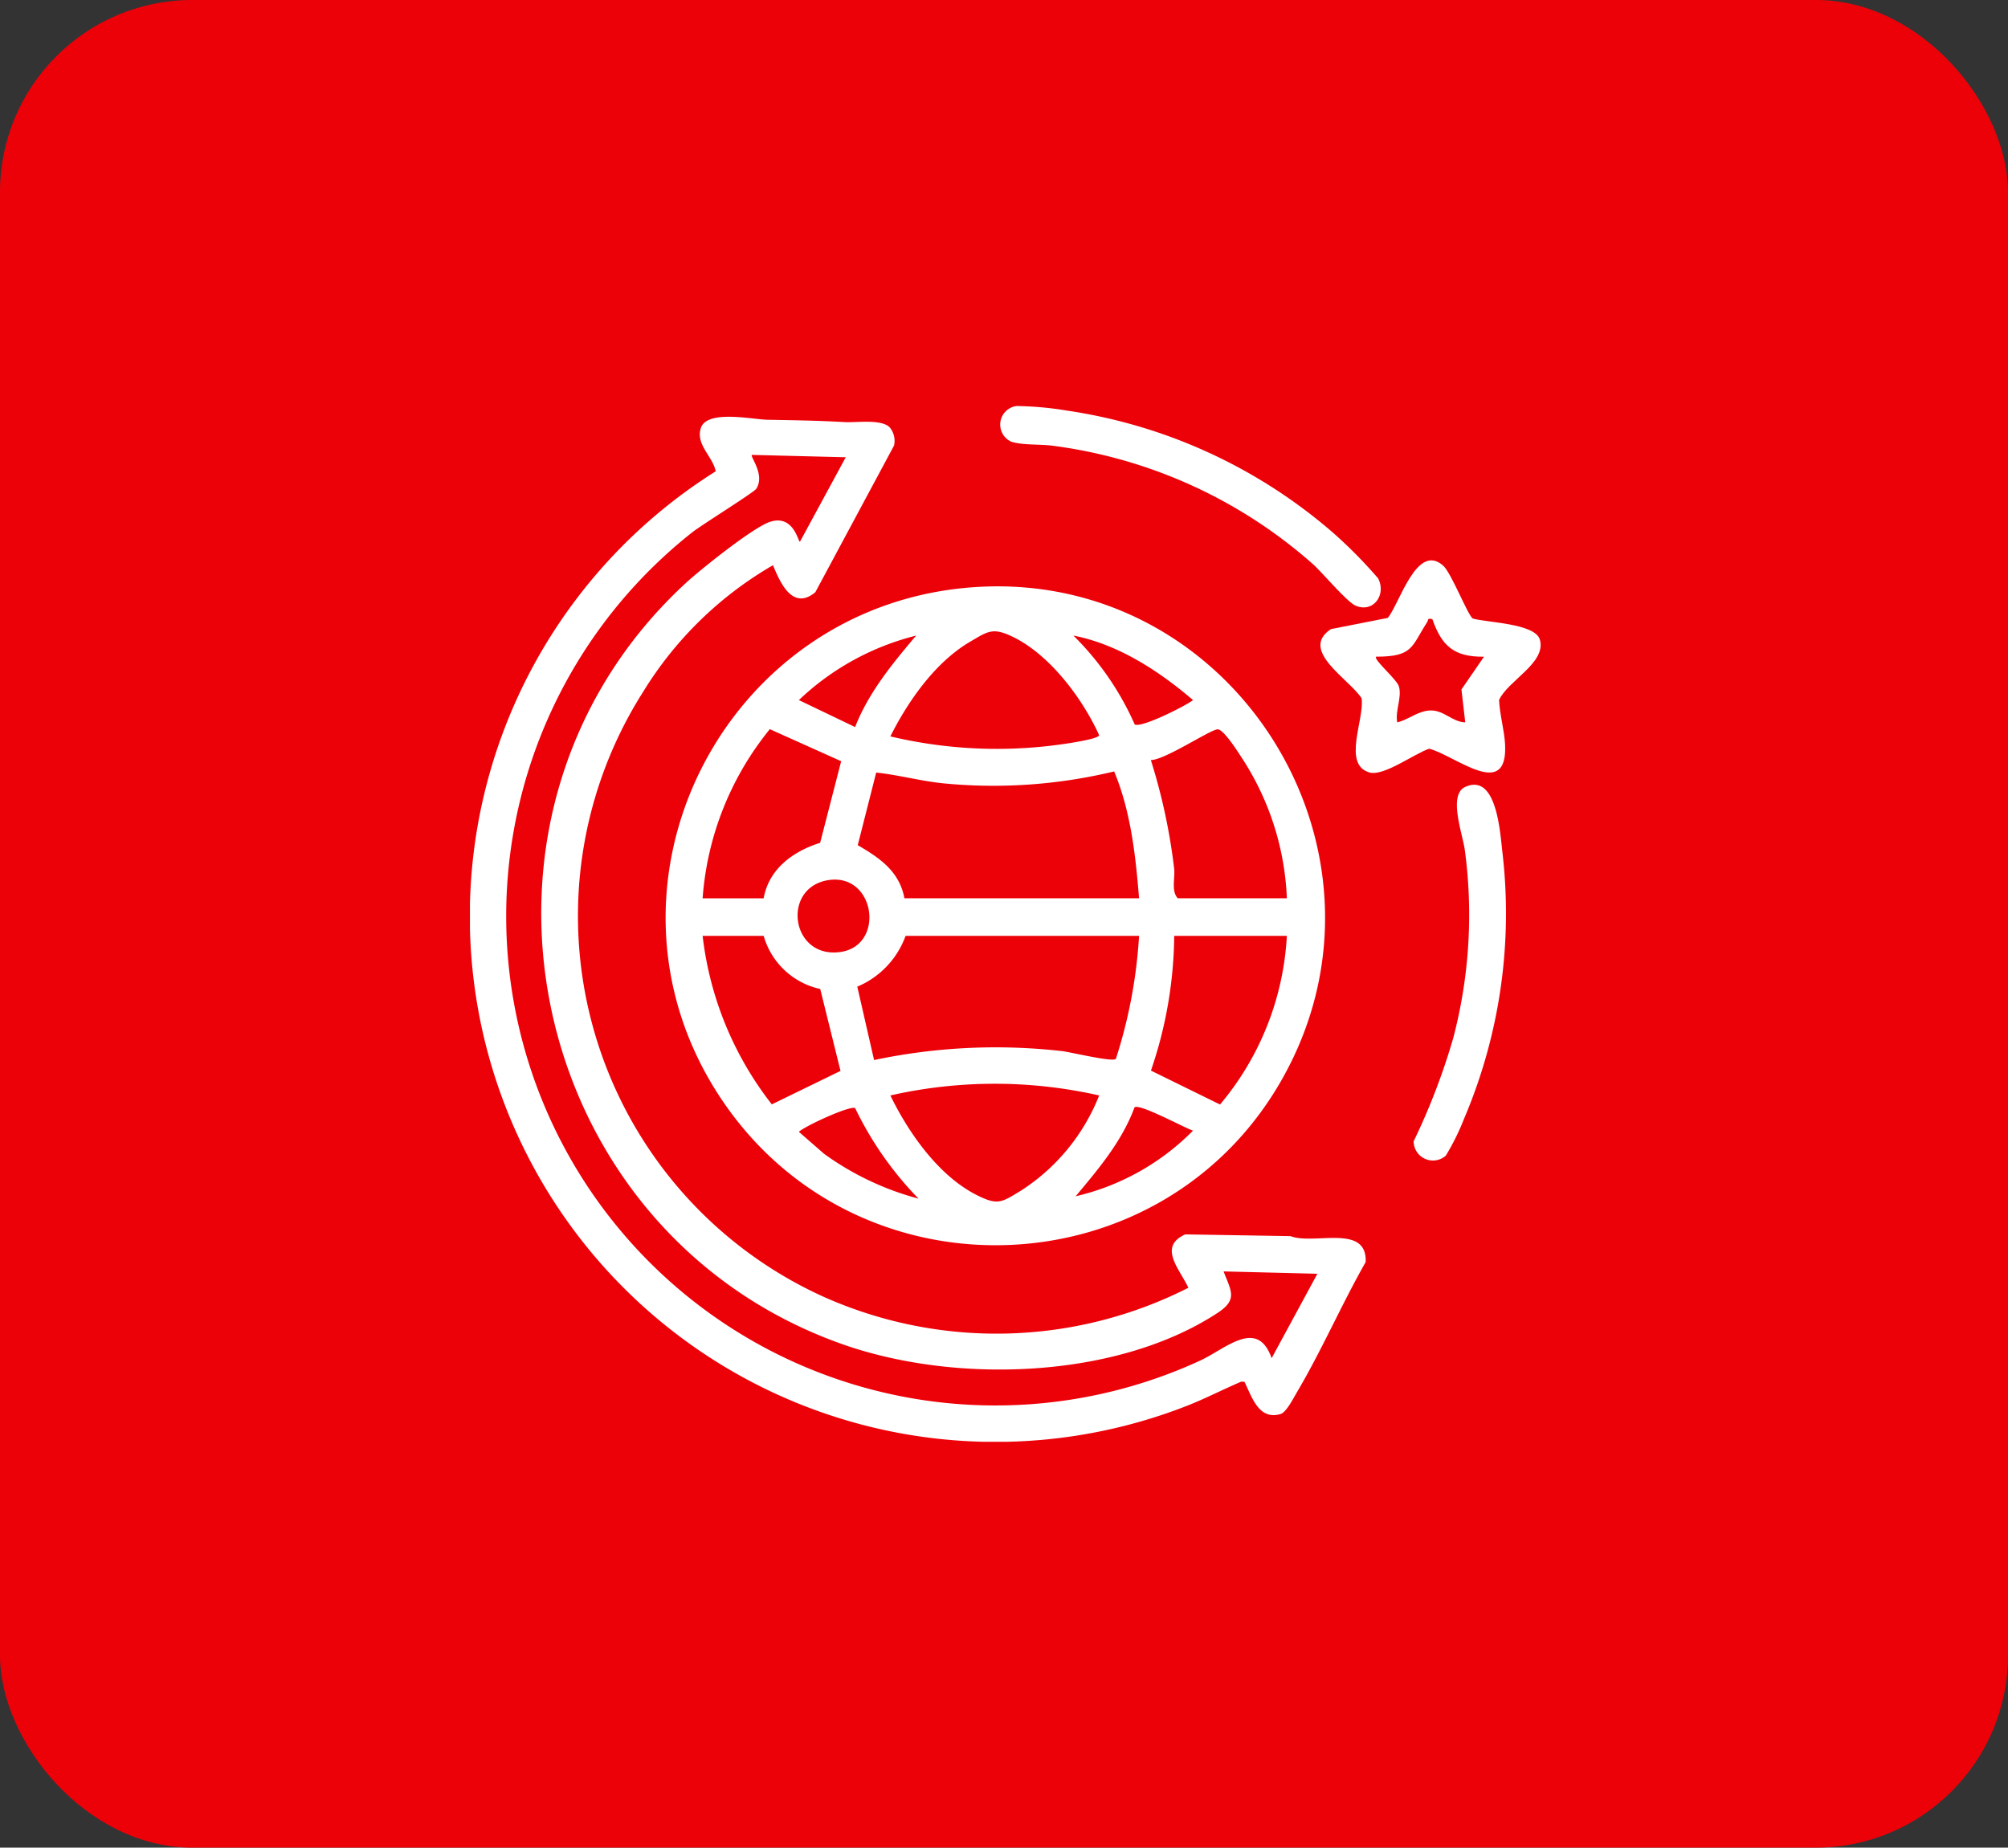
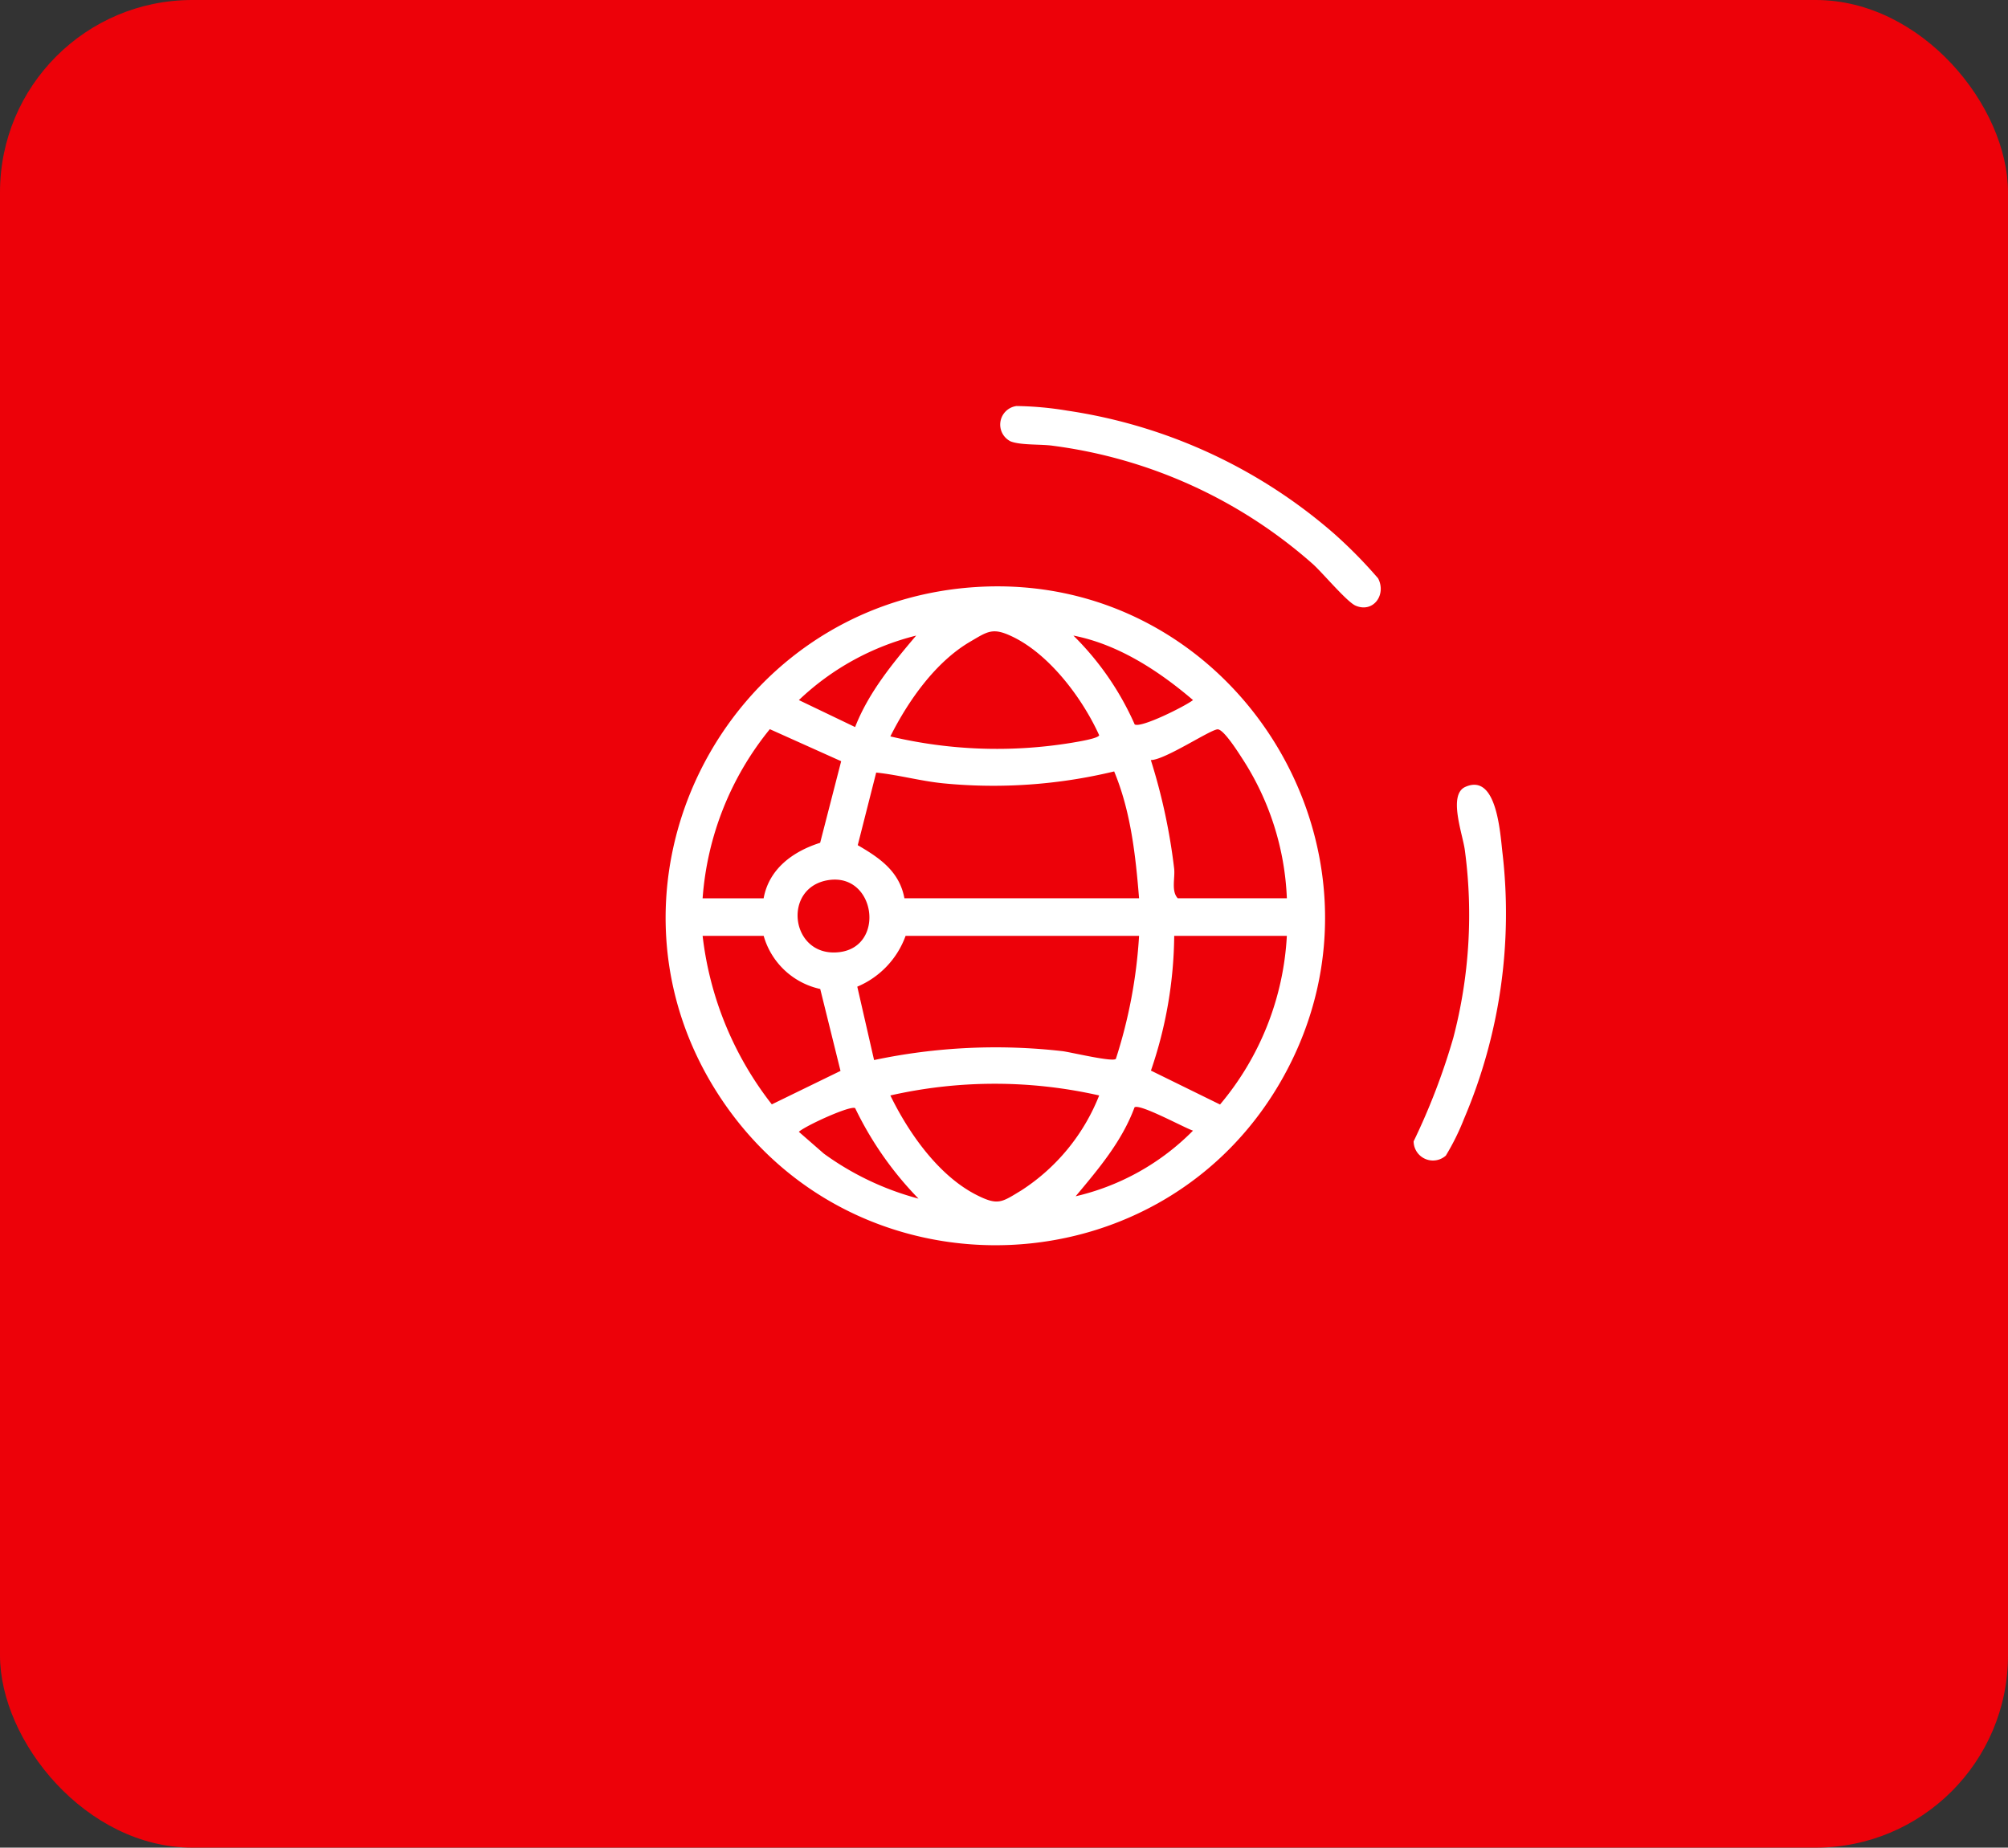
<svg xmlns="http://www.w3.org/2000/svg" width="188" height="173" viewBox="0 0 188 173">
  <rect x="0" y="0" width="188" height="173" fill="#333333" stroke="none" />
  <defs>
    <clipPath id="clip-path">
      <rect id="Rectangle_11130" data-name="Rectangle 11130" width="100.244" height="97" fill="#fff" />
    </clipPath>
  </defs>
  <g id="Group_27671" data-name="Group 27671" transform="translate(-738 -5736)">
    <rect id="Rectangle_11102" data-name="Rectangle 11102" width="188" height="173" rx="18" transform="translate(738 5736)" fill="#ed0109" />
    <g id="Group_27670" data-name="Group 27670">
      <g id="Group_27596" data-name="Group 27596" transform="translate(782 5774)">
        <g id="Group_27595" data-name="Group 27595" transform="translate(0 0)" clip-path="url(#clip-path)">
          <path id="Path_31637" data-name="Path 31637" d="M45.206,14.9c24.138-1.481,40.472,24.679,28.72,45.856-11.063,19.935-39.433,21.219-52.36,2.481C7.883,43.4,21.319,16.362,45.206,14.9M37.123,28.889a43.225,43.225,0,0,0,16.961.6c.467-.08,2.525-.4,2.59-.711-1.568-3.455-4.638-7.56-8.12-9.23-1.843-.885-2.3-.5-3.944.465-3.263,1.9-5.824,5.56-7.487,8.878m2.416-9.441a24.518,24.518,0,0,0-10.98,6.039l5.265,2.526c1.261-3.233,3.5-5.949,5.716-8.566M60,27.767c.582.369,4.74-1.711,5.461-2.28-3.206-2.737-7-5.22-11.2-6.039A27,27,0,0,1,60,27.767M19.547,44.051h5.712c.5-2.761,2.744-4.393,5.292-5.2l1.968-7.639-6.68-3a28.328,28.328,0,0,0-6.292,15.836m54.7,0a25.875,25.875,0,0,0-4.169-13.076c-.361-.557-1.74-2.75-2.309-2.744-.657,0-4.976,2.894-6.258,2.874a55.186,55.186,0,0,1,2.188,10.2c.081.9-.287,2.078.333,2.744Zm-35.809,0H60.41c-.325-4.019-.777-8.143-2.332-11.879a48.253,48.253,0,0,1-16.011,1.113c-2.113-.213-4.165-.787-6.269-1.007l-1.727,6.8c2.058,1.194,3.906,2.456,4.37,4.976M31.357,42.34c-4.438.653-3.59,7.327,1.021,6.746,4.3-.542,3.357-7.389-1.021-6.746m-6.1,5.226H19.547a31.446,31.446,0,0,0,6.479,15.777l6.432-3.133-1.9-7.671a7.07,7.07,0,0,1-5.294-4.972m35.151,0H38.55a8.18,8.18,0,0,1-4.522,4.755L35.6,59.194a55,55,0,0,1,17.639-.833c.8.1,4.765,1.056,5,.718A46.376,46.376,0,0,0,60.41,47.566m13.84,0H63.7a39.816,39.816,0,0,1-2.179,12.615l6.469,3.176a26.717,26.717,0,0,0,6.256-15.79M56.675,62.508a44.211,44.211,0,0,0-19.551,0c1.714,3.52,4.528,7.545,8.119,9.343,1.982.993,2.315.657,4.165-.466a18.8,18.8,0,0,0,7.267-8.878M39.759,72.169a32.01,32.01,0,0,1-5.93-8.472c-.442-.28-4.646,1.644-5.273,2.215L30.9,67.957a26.75,26.75,0,0,0,8.857,4.212m25.7-6.366c-.8-.261-4.971-2.547-5.471-2.184-1.178,3.19-3.373,5.769-5.513,8.33A22.619,22.619,0,0,0,65.462,65.8" transform="translate(2.236 2.063)" fill="#fff" />
-           <path id="Path_31638" data-name="Path 31638" d="M39.3,1.893a1.975,1.975,0,0,1,.405,1.7l-7.37,13.734c-2.116,1.748-3.28-.86-3.963-2.532A34.558,34.558,0,0,0,16.2,26.675a39.14,39.14,0,0,0,16.928,56.63,39.692,39.692,0,0,0,34.131-.851c-.746-1.674-2.91-3.837-.282-5l9.848.164c2.221.852,7.185-1.194,7.036,2.427-2.269,3.993-4.12,8.281-6.458,12.229-.313.53-.975,1.844-1.511,2-2.035.606-2.68-1.59-3.376-3.016l-.3-.017c-1.789.763-3.522,1.671-5.342,2.363a49.216,49.216,0,0,1-43.866-87.6c-.277-1.406-1.867-2.463-1.4-4.023.536-1.786,4.84-.83,6.208-.805,2.461.046,4.8.077,7.25.22,1.117.065,3.434-.308,4.232.492m-4.113,2.8L26.4,4.468c-.191.173,1.245,1.83.415,3.161-.221.354-5.081,3.364-6.012,4.094A45.807,45.807,0,0,0,68.287,89.307c2.414-1.08,5.42-4.107,6.77-.259l4.284-7.907-8.785-.22c.737,1.893,1.333,2.652-.595,3.909-9.526,6.216-24.624,6.617-35.111,2.9C5,77.168-3.162,37.96,20.243,16.437c1.374-1.263,6.349-5.25,7.9-5.719,2.2-.665,2.588,1.96,2.755,1.877Z" transform="translate(0 0.126)" fill="#fff" />
-           <path id="Path_31639" data-name="Path 31639" d="M81.42,13.22c.753.686,2.3,4.663,2.755,4.932,1.344.382,5.826.451,6.274,1.966.641,2.168-2.995,3.847-3.817,5.656.057,1.358.5,2.86.564,4.186.252,5.275-4.655,1.027-7.1.377-1.379.451-4.257,2.608-5.594,2.228-2.588-.736-.434-5.039-.744-6.953-1.139-1.783-5.877-4.488-2.868-6.471l5.322-1.05c1.1-1.3,2.718-7.137,5.209-4.872m-1.035,4.987c-.51-.113-.351.068-.488.281-1.484,2.3-1.3,3.238-4.779,3.234-.286.253,1.967,2.146,2.141,2.8.285,1.066-.371,2.246-.164,3.351,1.108-.26,1.981-1.123,3.186-1.116s2,1.083,3.182,1.116l-.354-3.081,2.112-3.067c-2.789.032-3.944-.976-4.836-3.515" transform="translate(9.719 1.766)" fill="#fff" />
          <path id="Path_31640" data-name="Path 31640" d="M45.112.018a31.215,31.215,0,0,1,4.743.431,48.873,48.873,0,0,1,24.97,11.5,44.222,44.222,0,0,1,4.142,4.205c.8,1.537-.457,3.27-2.112,2.553-.821-.357-3.1-3.091-4.007-3.9A45.609,45.609,0,0,0,48.54,3.741c-1.1-.165-3.015-.035-3.98-.413A1.754,1.754,0,0,1,45.112.018" transform="translate(6.059 0)" fill="#fff" />
          <path id="Path_31641" data-name="Path 31641" d="M80.574,65.88a1.809,1.809,0,0,1-3.006-1.343,61.516,61.516,0,0,0,3.716-9.7,45.426,45.426,0,0,0,1.084-17.526c-.183-1.49-1.607-5.219.034-5.959,2.947-1.329,3.261,4.257,3.484,6.176a49.055,49.055,0,0,1-3.6,24.9,22.274,22.274,0,0,1-1.709,3.454" transform="translate(10.784 4.331)" fill="#fff" />
        </g>
      </g>
    </g>
  </g>
</svg>